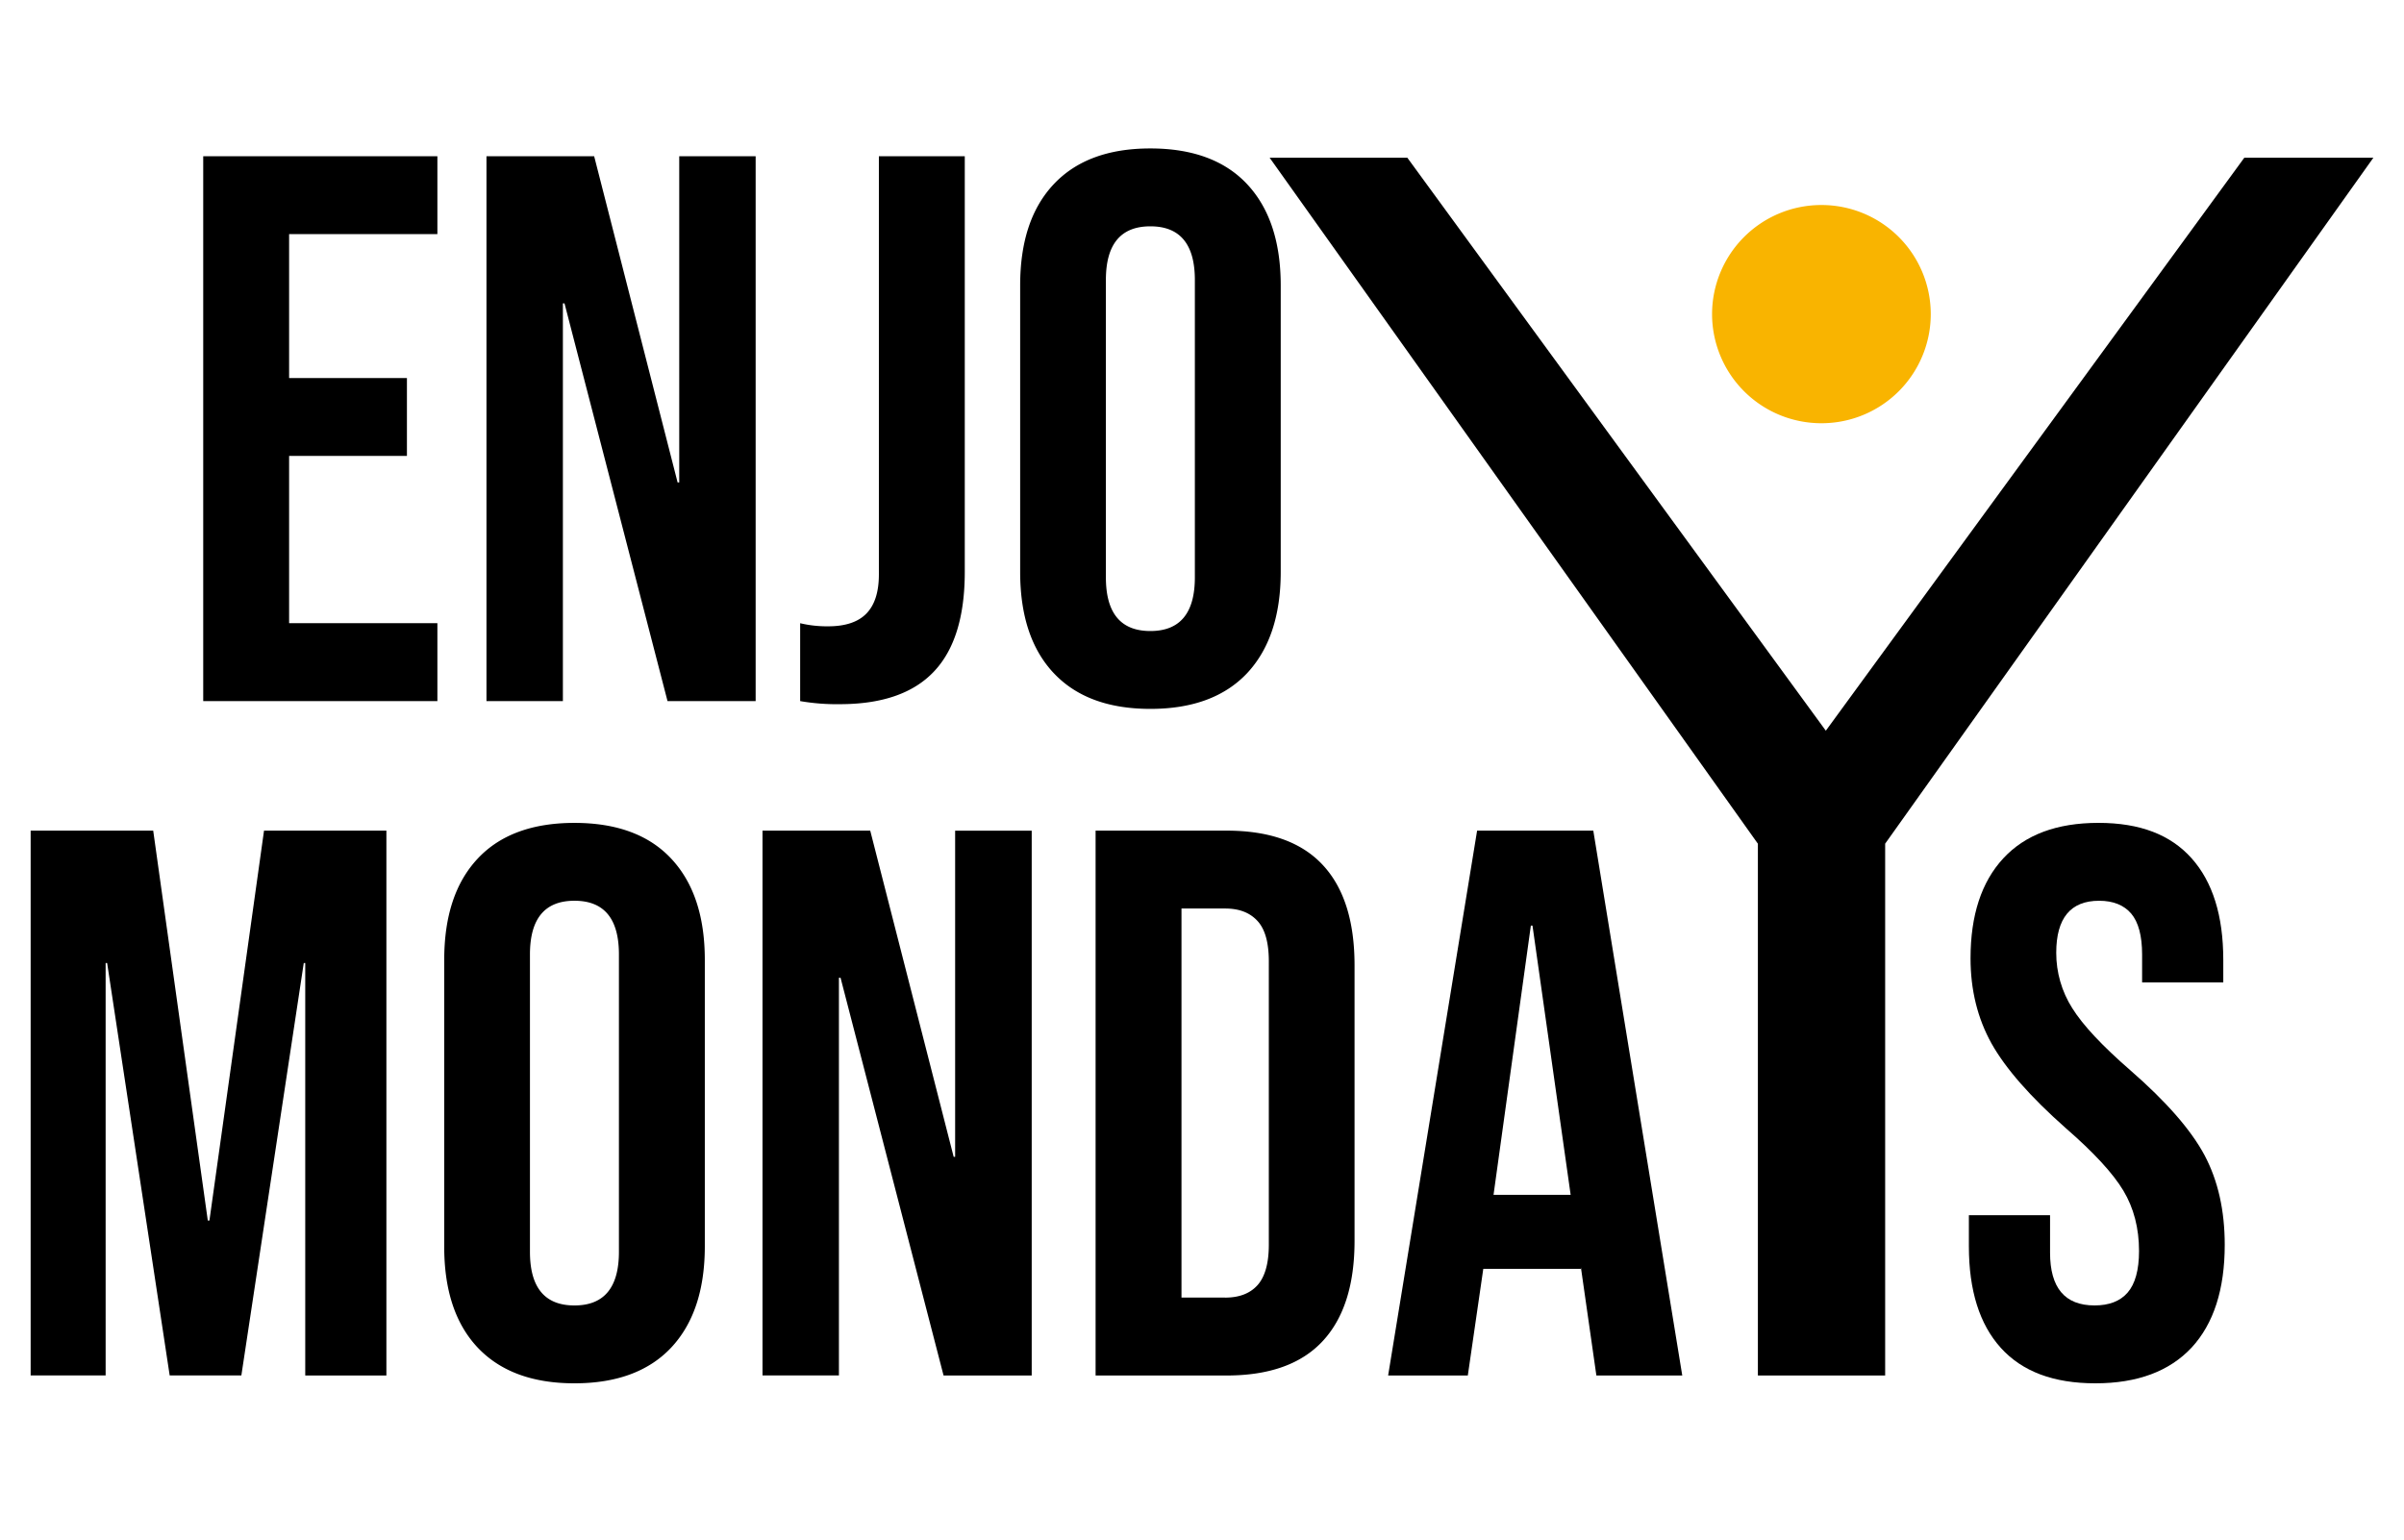
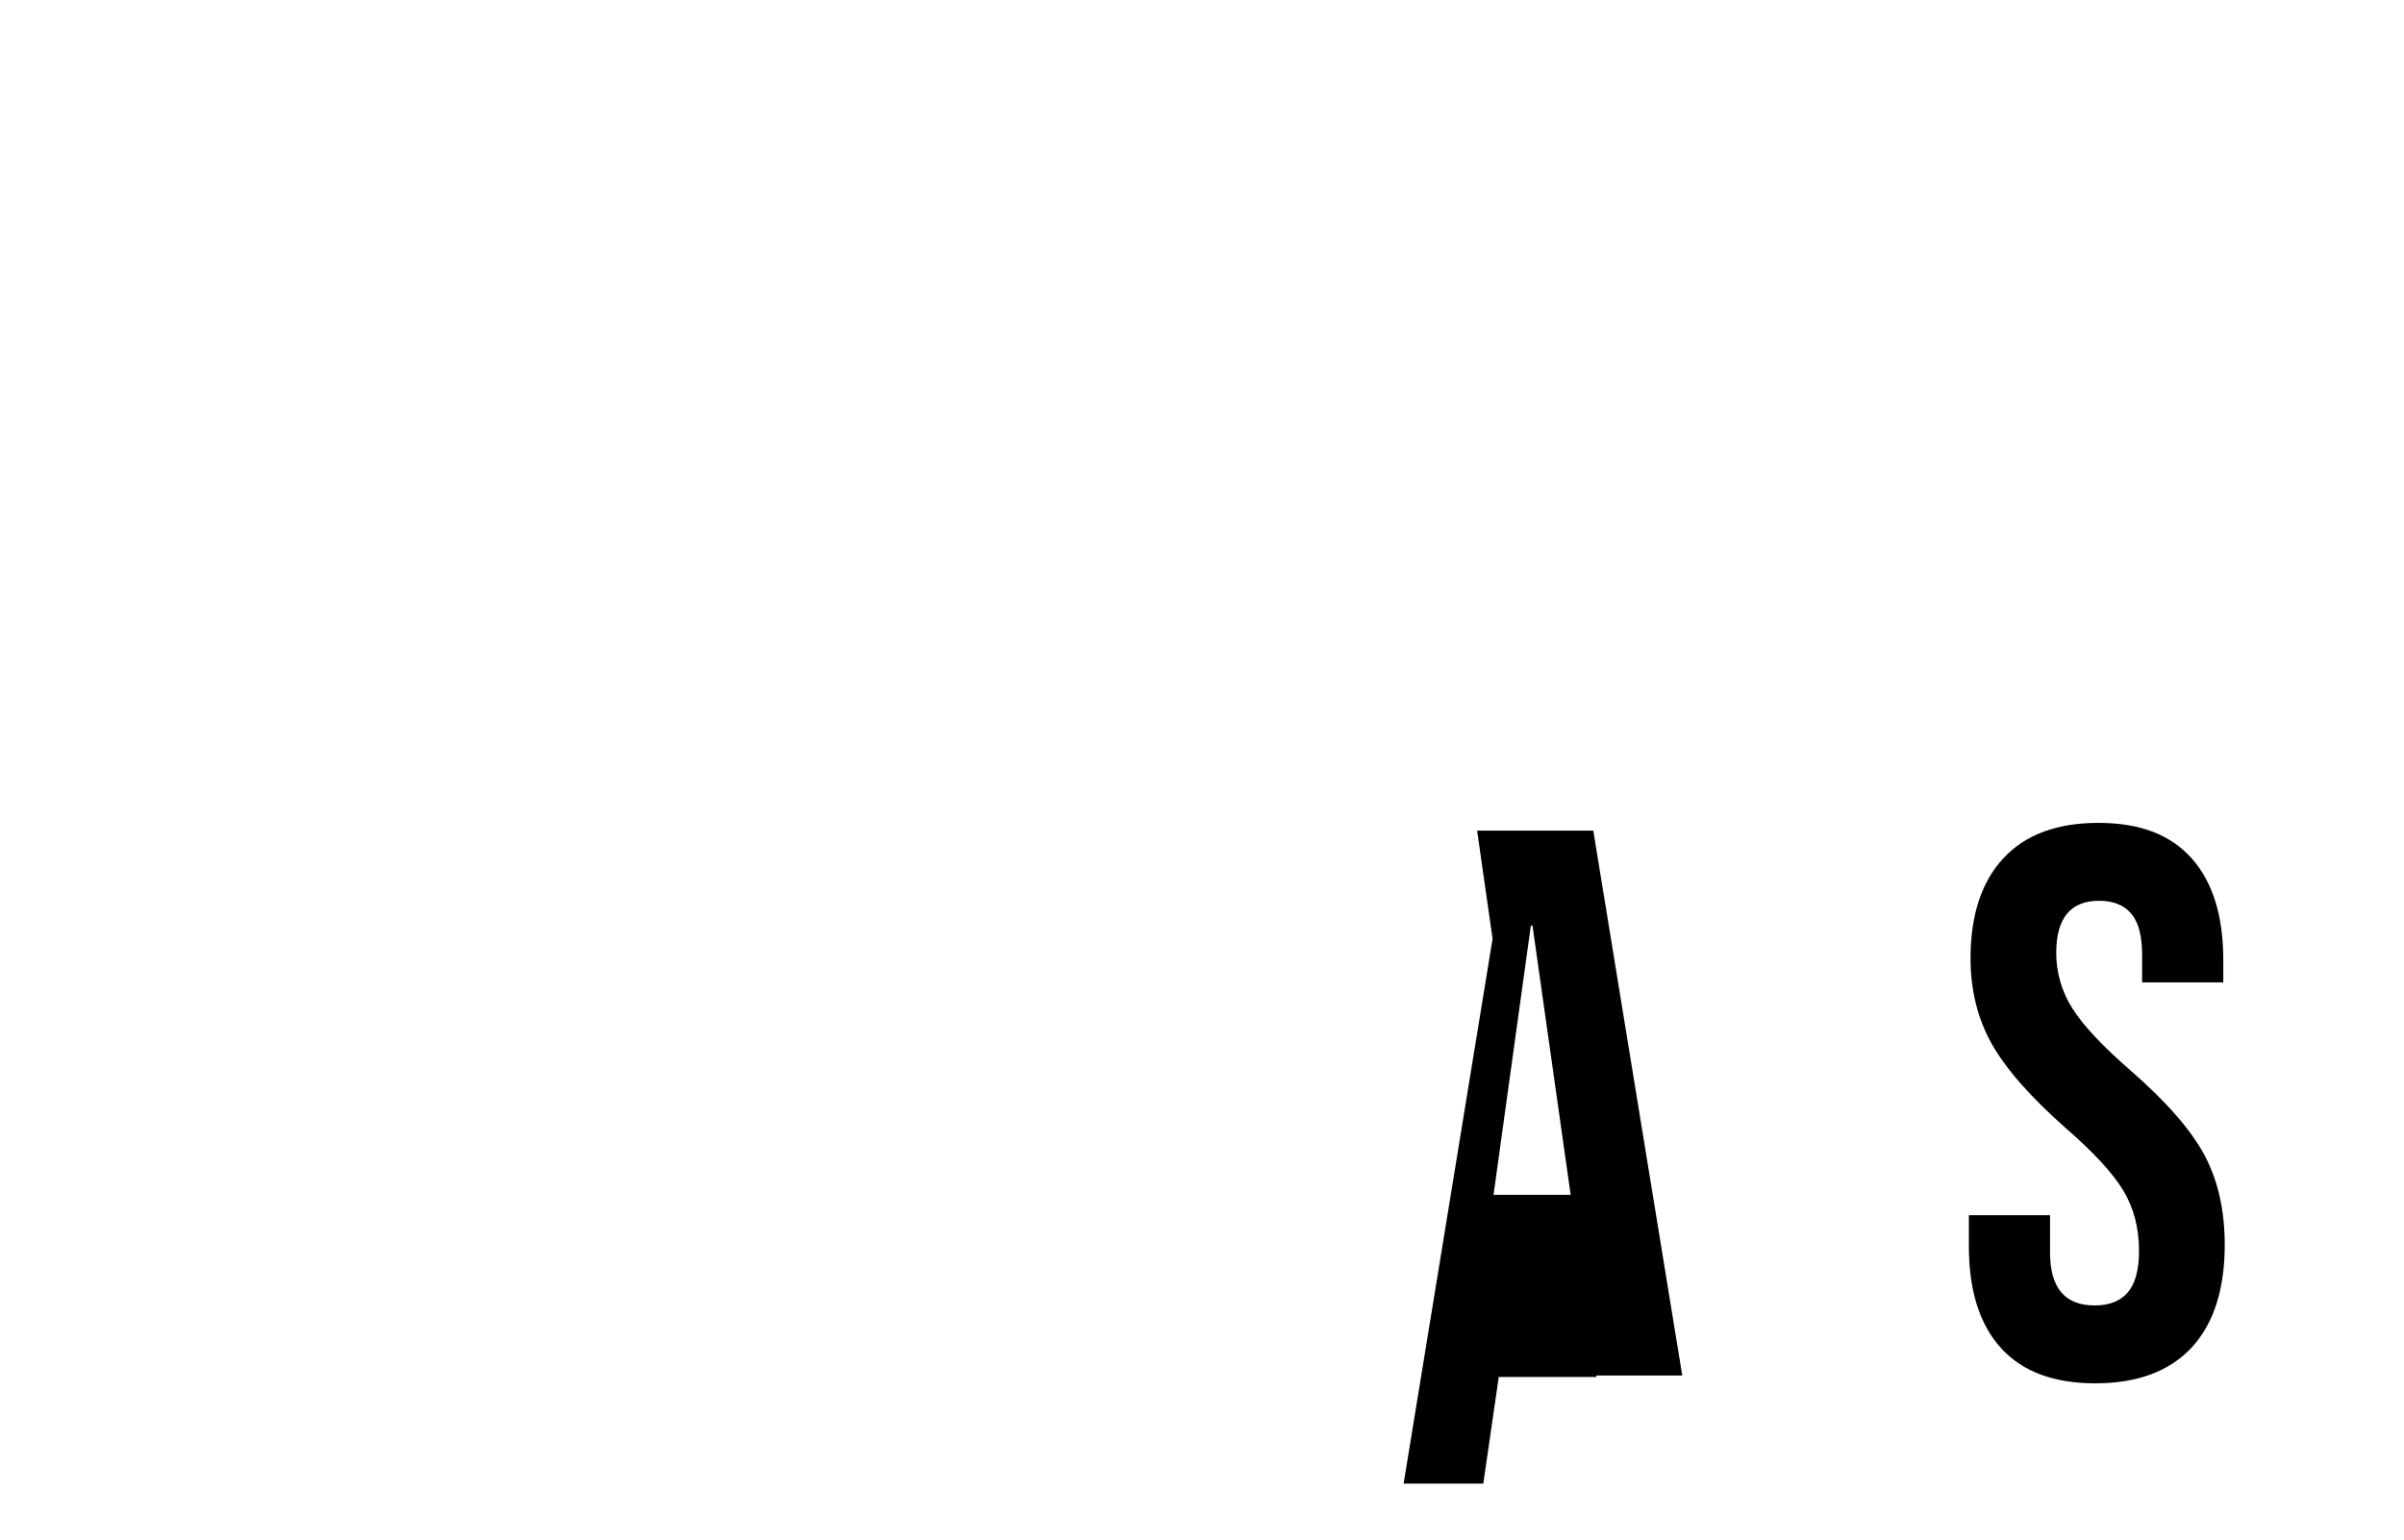
<svg xmlns="http://www.w3.org/2000/svg" width="103" height="66" fill="none" viewBox="0 0 103 66">
-   <path fill="#000" d="M80.77 36.159v22.793h-5.453V36.16L54.398 6.76h5.9l17.93 24.557L96.158 6.76h5.53L80.77 36.159ZM8.707 6.697H18.74v3.338h-6.353v6.167h5.048v3.338h-5.048v7.17h6.353v3.338H8.707V6.698Zm12.135 0h4.615l3.575 13.979h.07V6.697h3.274v23.351H28.6l-4.413-17.044h-.07v17.044h-3.274V6.698Zm13.441 23.351V26.71c.393.094.797.138 1.201.133.733 0 1.285-.182 1.64-.55.357-.37.532-.928.532-1.68V6.697h3.68v17.811c0 1.919-.44 3.343-1.32 4.272-.88.934-2.228 1.4-4.03 1.4a9.132 9.132 0 0 1-1.703-.132Zm10.864-1.199c-.963-1.024-1.438-2.474-1.438-4.341V12.237c0-1.875.475-3.317 1.438-4.342.964-1.024 2.34-1.533 4.14-1.533 1.802 0 3.191.509 4.148 1.533.957 1.025 1.438 2.467 1.438 4.342v12.27c0 1.868-.48 3.315-1.438 4.342-.957 1.017-2.339 1.533-4.147 1.533-1.809 0-3.184-.516-4.14-1.533Zm6.047-4.104V12c0-1.533-.636-2.3-1.906-2.3-1.271 0-1.906.767-1.906 2.3v12.745c0 1.533.635 2.3 1.906 2.3 1.27 0 1.906-.767 1.906-2.3ZM1.313 35.6h5.251l2.339 16.71h.07l2.339-16.71h5.243v23.351h-3.477V41.273h-.063L10.341 58.95H7.27L4.59 41.273h-.064V58.95H1.313V35.6Zm19.152 22.154c-.96-1.022-1.436-2.469-1.432-4.341V41.142c0-1.875.475-3.317 1.432-4.341.956-1.025 2.346-1.533 4.147-1.533 1.801 0 3.19.508 4.147 1.533.957 1.024 1.439 2.466 1.439 4.34v12.272c0 1.868-.48 3.315-1.439 4.341-.956 1.018-2.339 1.533-4.147 1.533-1.808 0-3.184-.515-4.147-1.533Zm6.053-4.104V40.905c0-1.533-.635-2.3-1.906-2.3-1.27 0-1.906.767-1.906 2.3V53.65c0 1.533.635 2.3 1.906 2.3 1.27 0 1.906-.767 1.906-2.3ZM32.67 35.6h4.615l3.575 13.98h.063V35.601h3.281v23.35h-3.777l-4.413-17.044h-.07V58.95H32.67V35.6Zm14.271 0h5.614c1.83 0 3.2.488 4.112 1.464.913.975 1.369 2.411 1.369 4.306v11.812c0 1.886-.456 3.319-1.369 4.3-.912.98-2.283 1.47-4.112 1.47h-5.614V35.6Zm5.551 20.014c.6 0 1.062-.175 1.383-.53.32-.355.488-.934.488-1.735V41.203c0-.801-.16-1.38-.488-1.735-.328-.355-.782-.53-1.383-.53h-1.871v16.675h1.871Z" />
-   <path fill="#000" d="M63.287 35.6h4.978l3.812 23.351h-3.68l-.663-4.634v.063h-4.182l-.663 4.571h-3.414l3.812-23.35Zm4.008 15.61L65.66 39.67h-.07l-1.599 11.54h3.303Zm18.431 6.558c-.912-1.008-1.369-2.46-1.369-4.355v-1.33h3.478v1.602c0 1.512.635 2.264 1.906 2.264.621 0 1.096-.18 1.417-.55.321-.37.489-.962.489-1.784 0-.975-.224-1.84-.67-2.585-.447-.746-1.271-1.638-2.472-2.683-1.513-1.338-2.572-2.546-3.177-3.623-.6-1.08-.9-2.293-.9-3.652 0-1.844.467-3.273 1.403-4.285.935-1.01 2.29-1.52 4.077-1.52 1.788 0 3.093.51 3.994 1.52.9 1.01 1.355 2.46 1.355 4.355v.961h-3.478v-1.198c0-.801-.16-1.387-.467-1.75-.308-.361-.768-.55-1.376-.55-1.222 0-1.836.746-1.836 2.23-.002.839.235 1.66.684 2.37.46.738 1.292 1.623 2.493 2.668 1.536 1.338 2.595 2.55 3.177 3.638.58 1.094.865 2.369.865 3.84 0 1.909-.472 3.377-1.417 4.403-.95 1.018-2.325 1.533-4.127 1.533-1.8 0-3.134-.508-4.05-1.519Z" />
-   <path fill="#F9B400" d="M78.038 18.139a4.68 4.68 0 0 0 4.686-4.676 4.68 4.68 0 0 0-4.686-4.676 4.68 4.68 0 0 0-4.684 4.676 4.68 4.68 0 0 0 4.684 4.676Z" />
+   <path fill="#000" d="M63.287 35.6h4.978l3.812 23.351h-3.68v.063h-4.182l-.663 4.571h-3.414l3.812-23.35Zm4.008 15.61L65.66 39.67h-.07l-1.599 11.54h3.303Zm18.431 6.558c-.912-1.008-1.369-2.46-1.369-4.355v-1.33h3.478v1.602c0 1.512.635 2.264 1.906 2.264.621 0 1.096-.18 1.417-.55.321-.37.489-.962.489-1.784 0-.975-.224-1.84-.67-2.585-.447-.746-1.271-1.638-2.472-2.683-1.513-1.338-2.572-2.546-3.177-3.623-.6-1.08-.9-2.293-.9-3.652 0-1.844.467-3.273 1.403-4.285.935-1.01 2.29-1.52 4.077-1.52 1.788 0 3.093.51 3.994 1.52.9 1.01 1.355 2.46 1.355 4.355v.961h-3.478v-1.198c0-.801-.16-1.387-.467-1.75-.308-.361-.768-.55-1.376-.55-1.222 0-1.836.746-1.836 2.23-.002.839.235 1.66.684 2.37.46.738 1.292 1.623 2.493 2.668 1.536 1.338 2.595 2.55 3.177 3.638.58 1.094.865 2.369.865 3.84 0 1.909-.472 3.377-1.417 4.403-.95 1.018-2.325 1.533-4.127 1.533-1.8 0-3.134-.508-4.05-1.519Z" />
</svg>